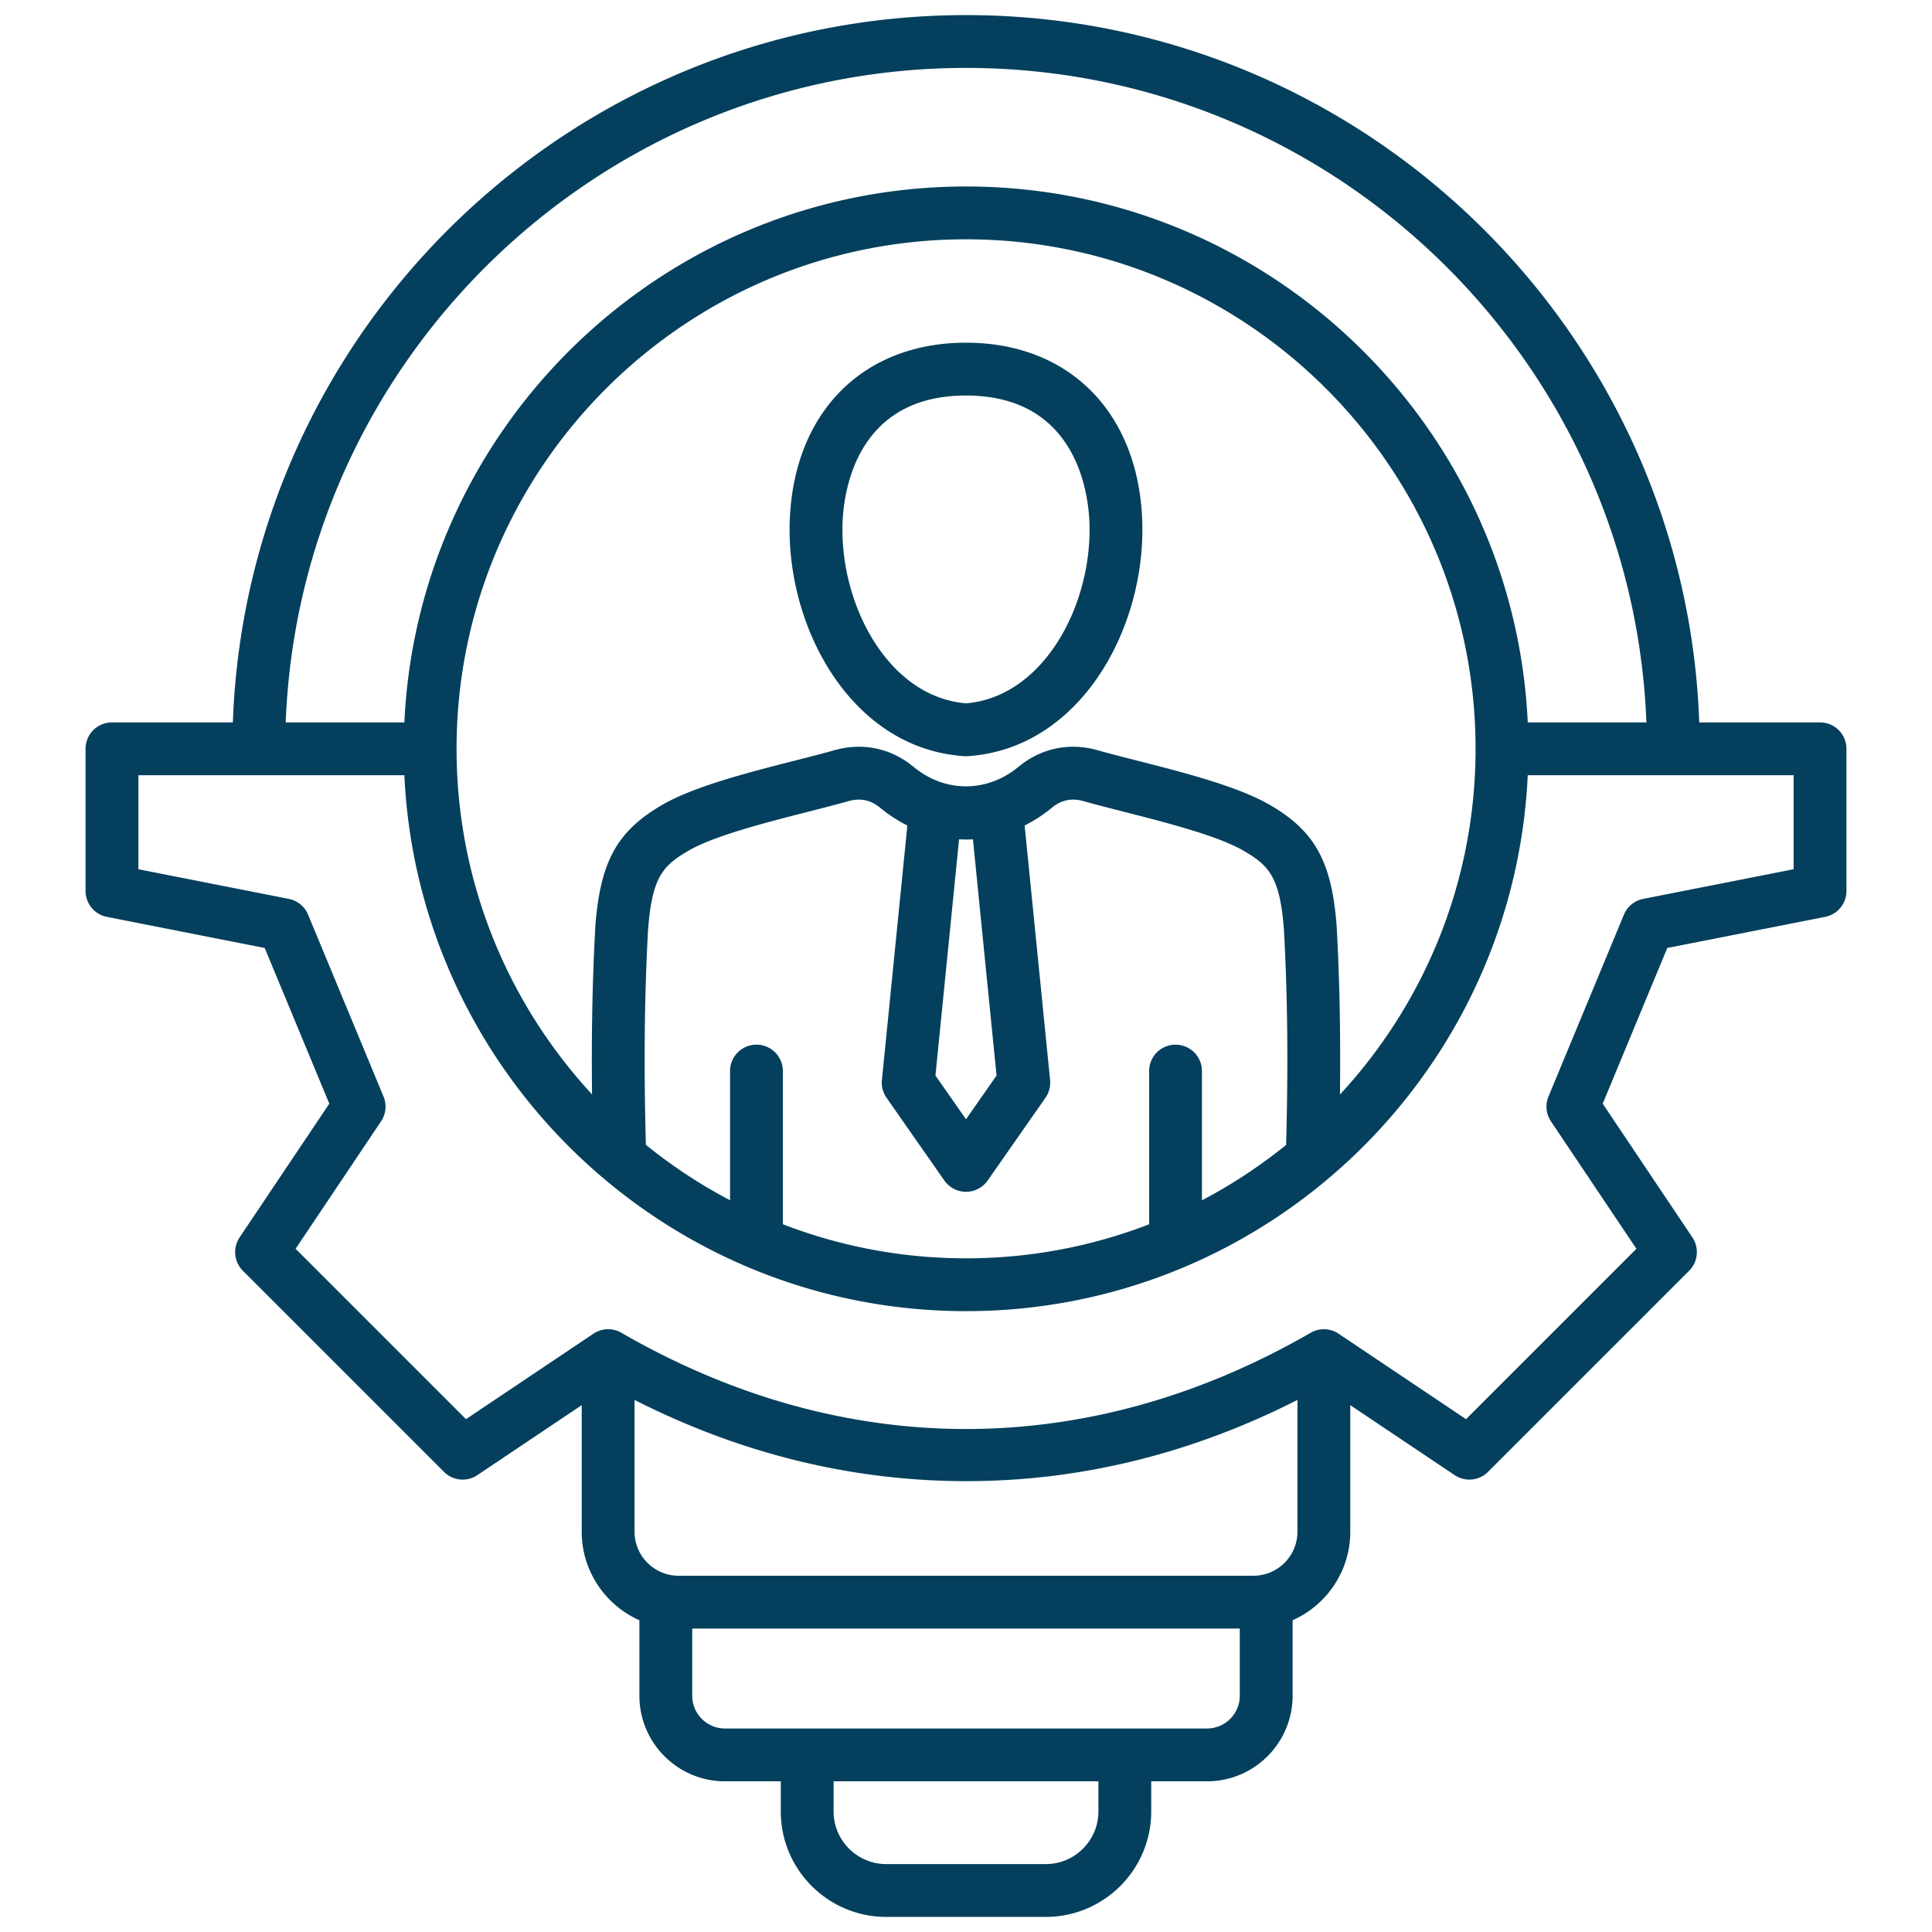
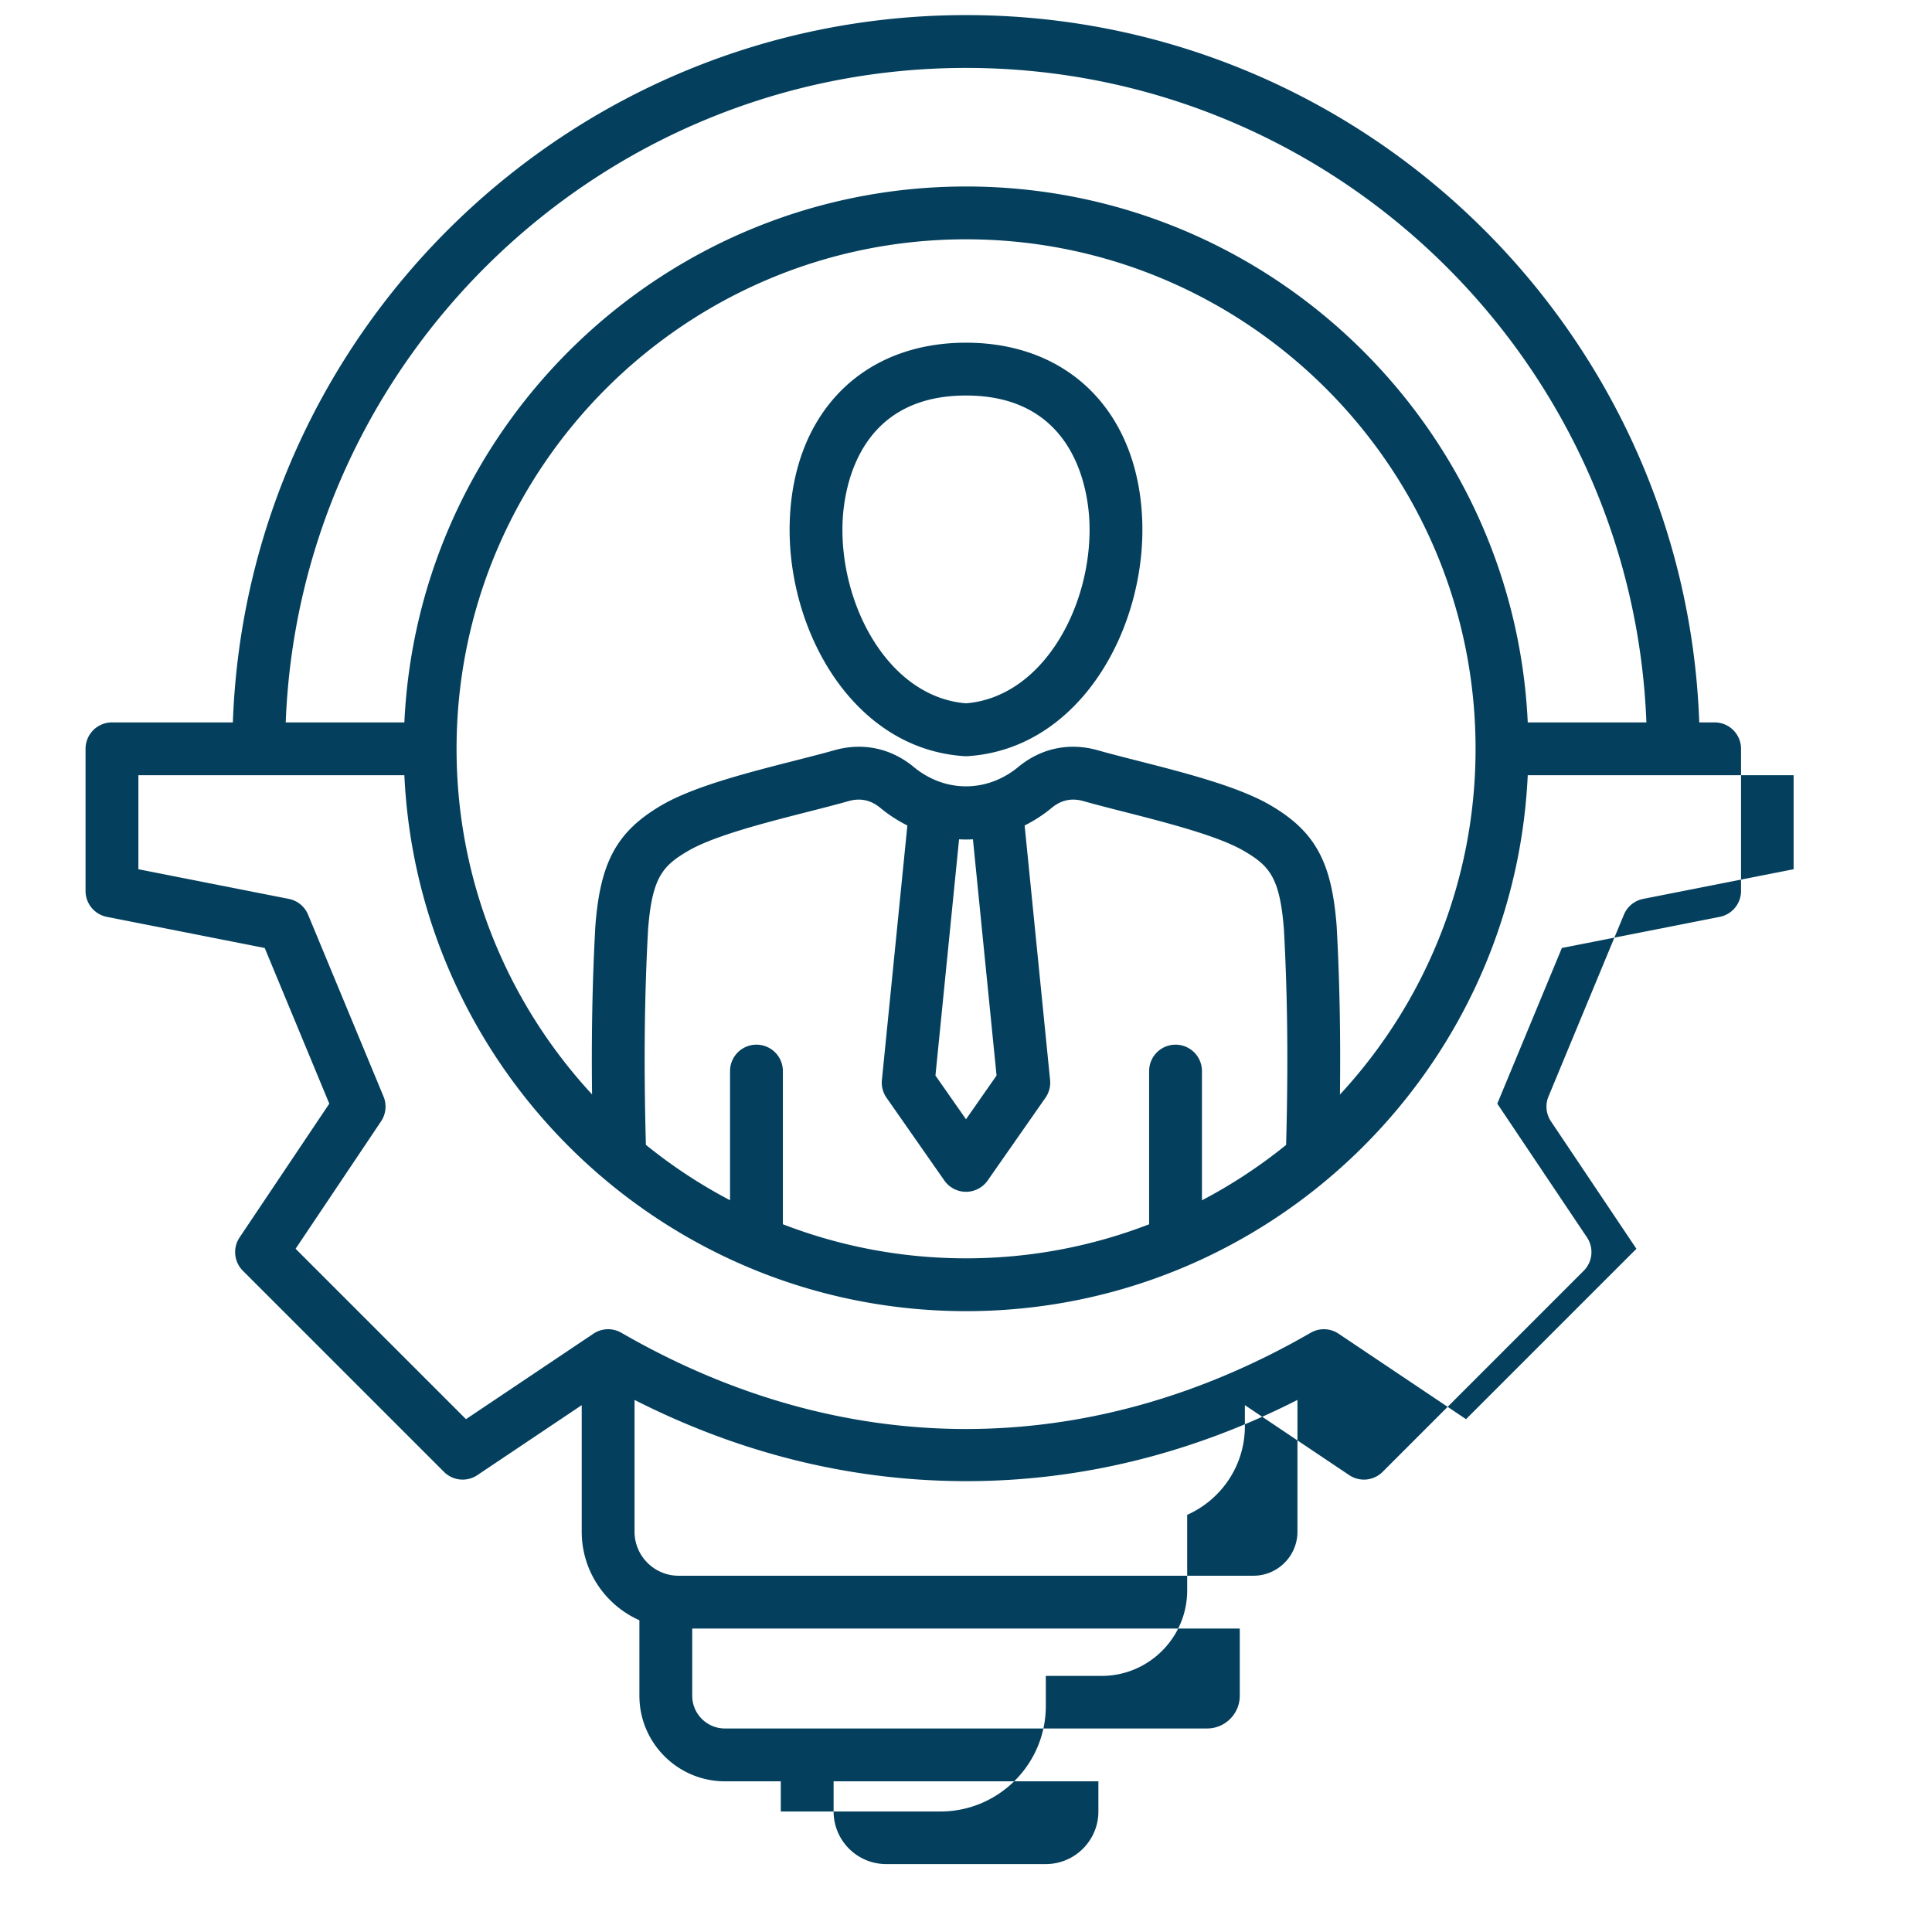
<svg xmlns="http://www.w3.org/2000/svg" version="1.1" width="512" height="512" x="0" y="0" viewBox="0 0 512 512" style="enable-background:new 0 0 512 512" xml:space="preserve" class="">
  <g>
-     <path d="M256 90.818c-27.443 0-45.779 18.611-46.712 47.415-.92 28.39 16.505 60.227 46.259 62.157a6.853 6.853 0 0 0 .906 0c29.754-1.93 47.179-33.767 46.259-62.157-.933-28.804-19.269-47.415-46.712-47.415zm0 95.568c-20.462-1.668-33.426-25.894-32.72-47.7.258-7.945 3.378-33.868 32.72-33.868s32.462 25.923 32.72 33.868c.706 21.806-12.258 46.031-32.72 47.7zm226.329 5.06H450.32C446.621 87.459 360.888 4 256.016 4S65.41 87.459 61.71 191.445H29.671a7 7 0 0 0-7 7v37.665a7 7 0 0 0 5.646 6.868l41.836 8.249 17.113 41.256-23.764 35.437a7.002 7.002 0 0 0 .863 8.849l53.292 53.292a7.002 7.002 0 0 0 8.849.864l27.655-18.545v33.533c0 10.461 6.292 19.474 15.287 23.47v20.019c0 12.497 10.166 22.663 22.662 22.663h14.805v7.999c0 15.404 12.532 27.936 27.936 27.936h42.298c15.404 0 27.937-12.532 27.937-27.936v-7.999h14.804c12.496 0 22.663-10.167 22.663-22.663v-20.019c8.995-3.996 15.287-13.01 15.287-23.47V372.38l27.654 18.545a7.002 7.002 0 0 0 8.848-.864l53.293-53.292a7 7 0 0 0 .864-8.849l-23.765-35.437 17.114-41.256 41.836-8.249a7.001 7.001 0 0 0 5.646-6.868v-37.665a7 7 0 0 0-7-7zM256.016 18c97.152 0 176.604 77.18 180.296 173.445H404.87c-3.668-78.934-69.029-142.024-148.853-142.024s-145.187 63.09-148.856 142.024H75.719C79.411 95.18 158.863 18 256.016 18zm55.515 258.846a7 7 0 0 0-7 7v40.602c-15.064 5.82-31.422 9.021-48.515 9.021s-33.473-3.205-48.547-9.033v-40.59a7 7 0 1 0-14 0v34.232a135.496 135.496 0 0 1-22.302-14.684c-.574-21.233-.389-39.452.579-57.065 1.079-13.915 3.918-16.901 10.61-20.826 6.823-4 20.614-7.521 31.695-10.349a638.986 638.986 0 0 0 8.962-2.332l1.937-.54c3.051-.849 5.832-.257 8.272 1.76a38.112 38.112 0 0 0 7.238 4.721l-6.746 67.449a7 7 0 0 0 1.227 4.706l15.321 21.93a7.002 7.002 0 0 0 11.476 0l15.32-21.93a7 7 0 0 0 1.227-4.706l-6.745-67.45a38.105 38.105 0 0 0 7.237-4.721c2.44-2.016 5.225-2.61 8.271-1.76l1.99.555c2.778.752 5.791 1.521 8.91 2.317 11.081 2.829 24.872 6.349 31.695 10.349 6.693 3.924 9.532 6.913 10.61 20.827.969 17.611 1.153 35.838.579 57.09a135.473 135.473 0 0 1-22.302 14.676v-34.249a7 7 0 0 0-7-7zm-53.693-54.417 6.259 62.597-8.097 11.59-8.098-11.59 6.26-62.597a34.13 34.13 0 0 0 3.675 0zm96.391 23.052-.01-.151c-1.302-16.949-5.717-25-17.495-31.905-8.526-5-22.757-8.632-35.312-11.837-3.051-.779-5.999-1.531-8.664-2.252l-1.94-.541c-7.503-2.091-14.943-.508-20.947 4.454-8.291 6.849-19.431 6.85-27.72 0-6.003-4.961-13.442-6.546-20.948-4.454l-1.887.526c-2.718.735-5.666 1.487-8.717 2.266-12.556 3.205-26.786 6.837-35.313 11.837-11.776 6.906-16.191 14.956-17.494 31.904a7.752 7.752 0 0 0-.01.152c-.777 14.103-1.063 28.558-.872 44.549-22.272-24.086-35.906-56.271-35.906-91.586 0-74.452 60.571-135.023 135.023-135.023s135.022 60.571 135.022 135.023c0 35.331-13.647 67.53-35.938 91.62.192-16.01-.094-30.476-.872-44.583zm-63.144 234.583c0 7.685-6.252 13.936-13.937 13.936H234.85c-7.685 0-13.936-6.251-13.936-13.936v-7.999h70.17v7.999zm28.804-21.999H192.111c-4.776 0-8.662-3.886-8.662-8.663v-17.816h145.104v17.816c0 4.777-3.886 8.663-8.663 8.663zm12.277-40.479H179.834c-6.437 0-11.673-5.237-11.673-11.673v-34.918c27.646 14.027 56.647 21.269 86.373 21.519.53.004 1.054.006 1.584.006 30.14 0 59.591-7.242 87.721-21.523v34.915c0 6.437-5.236 11.673-11.673 11.673zm143.163-187.23-39.866 7.86a6.997 6.997 0 0 0-5.111 4.186l-19.987 48.183a7.003 7.003 0 0 0 .652 6.581l22.649 33.773-45.155 45.154-33.773-22.649a7 7 0 0 0-7.398-.248c-58.901 34.008-123.778 34.006-182.678 0a6.998 6.998 0 0 0-7.398.248l-33.774 22.649-45.154-45.154 22.648-33.773a6.998 6.998 0 0 0 .652-6.581L81.65 242.402a7 7 0 0 0-5.111-4.186l-39.866-7.86v-24.91h70.488c3.669 78.934 69.029 142.023 148.854 142.023s145.184-63.089 148.853-142.023h70.46v24.91z" fill="#04405d" opacity="1" data-original="#000000" class="" />
+     <path d="M256 90.818c-27.443 0-45.779 18.611-46.712 47.415-.92 28.39 16.505 60.227 46.259 62.157a6.853 6.853 0 0 0 .906 0c29.754-1.93 47.179-33.767 46.259-62.157-.933-28.804-19.269-47.415-46.712-47.415zm0 95.568c-20.462-1.668-33.426-25.894-32.72-47.7.258-7.945 3.378-33.868 32.72-33.868s32.462 25.923 32.72 33.868c.706 21.806-12.258 46.031-32.72 47.7zm226.329 5.06H450.32C446.621 87.459 360.888 4 256.016 4S65.41 87.459 61.71 191.445H29.671a7 7 0 0 0-7 7v37.665a7 7 0 0 0 5.646 6.868l41.836 8.249 17.113 41.256-23.764 35.437a7.002 7.002 0 0 0 .863 8.849l53.292 53.292a7.002 7.002 0 0 0 8.849.864l27.655-18.545v33.533c0 10.461 6.292 19.474 15.287 23.47v20.019c0 12.497 10.166 22.663 22.662 22.663h14.805v7.999h42.298c15.404 0 27.937-12.532 27.937-27.936v-7.999h14.804c12.496 0 22.663-10.167 22.663-22.663v-20.019c8.995-3.996 15.287-13.01 15.287-23.47V372.38l27.654 18.545a7.002 7.002 0 0 0 8.848-.864l53.293-53.292a7 7 0 0 0 .864-8.849l-23.765-35.437 17.114-41.256 41.836-8.249a7.001 7.001 0 0 0 5.646-6.868v-37.665a7 7 0 0 0-7-7zM256.016 18c97.152 0 176.604 77.18 180.296 173.445H404.87c-3.668-78.934-69.029-142.024-148.853-142.024s-145.187 63.09-148.856 142.024H75.719C79.411 95.18 158.863 18 256.016 18zm55.515 258.846a7 7 0 0 0-7 7v40.602c-15.064 5.82-31.422 9.021-48.515 9.021s-33.473-3.205-48.547-9.033v-40.59a7 7 0 1 0-14 0v34.232a135.496 135.496 0 0 1-22.302-14.684c-.574-21.233-.389-39.452.579-57.065 1.079-13.915 3.918-16.901 10.61-20.826 6.823-4 20.614-7.521 31.695-10.349a638.986 638.986 0 0 0 8.962-2.332l1.937-.54c3.051-.849 5.832-.257 8.272 1.76a38.112 38.112 0 0 0 7.238 4.721l-6.746 67.449a7 7 0 0 0 1.227 4.706l15.321 21.93a7.002 7.002 0 0 0 11.476 0l15.32-21.93a7 7 0 0 0 1.227-4.706l-6.745-67.45a38.105 38.105 0 0 0 7.237-4.721c2.44-2.016 5.225-2.61 8.271-1.76l1.99.555c2.778.752 5.791 1.521 8.91 2.317 11.081 2.829 24.872 6.349 31.695 10.349 6.693 3.924 9.532 6.913 10.61 20.827.969 17.611 1.153 35.838.579 57.09a135.473 135.473 0 0 1-22.302 14.676v-34.249a7 7 0 0 0-7-7zm-53.693-54.417 6.259 62.597-8.097 11.59-8.098-11.59 6.26-62.597a34.13 34.13 0 0 0 3.675 0zm96.391 23.052-.01-.151c-1.302-16.949-5.717-25-17.495-31.905-8.526-5-22.757-8.632-35.312-11.837-3.051-.779-5.999-1.531-8.664-2.252l-1.94-.541c-7.503-2.091-14.943-.508-20.947 4.454-8.291 6.849-19.431 6.85-27.72 0-6.003-4.961-13.442-6.546-20.948-4.454l-1.887.526c-2.718.735-5.666 1.487-8.717 2.266-12.556 3.205-26.786 6.837-35.313 11.837-11.776 6.906-16.191 14.956-17.494 31.904a7.752 7.752 0 0 0-.01.152c-.777 14.103-1.063 28.558-.872 44.549-22.272-24.086-35.906-56.271-35.906-91.586 0-74.452 60.571-135.023 135.023-135.023s135.022 60.571 135.022 135.023c0 35.331-13.647 67.53-35.938 91.62.192-16.01-.094-30.476-.872-44.583zm-63.144 234.583c0 7.685-6.252 13.936-13.937 13.936H234.85c-7.685 0-13.936-6.251-13.936-13.936v-7.999h70.17v7.999zm28.804-21.999H192.111c-4.776 0-8.662-3.886-8.662-8.663v-17.816h145.104v17.816c0 4.777-3.886 8.663-8.663 8.663zm12.277-40.479H179.834c-6.437 0-11.673-5.237-11.673-11.673v-34.918c27.646 14.027 56.647 21.269 86.373 21.519.53.004 1.054.006 1.584.006 30.14 0 59.591-7.242 87.721-21.523v34.915c0 6.437-5.236 11.673-11.673 11.673zm143.163-187.23-39.866 7.86a6.997 6.997 0 0 0-5.111 4.186l-19.987 48.183a7.003 7.003 0 0 0 .652 6.581l22.649 33.773-45.155 45.154-33.773-22.649a7 7 0 0 0-7.398-.248c-58.901 34.008-123.778 34.006-182.678 0a6.998 6.998 0 0 0-7.398.248l-33.774 22.649-45.154-45.154 22.648-33.773a6.998 6.998 0 0 0 .652-6.581L81.65 242.402a7 7 0 0 0-5.111-4.186l-39.866-7.86v-24.91h70.488c3.669 78.934 69.029 142.023 148.854 142.023s145.184-63.089 148.853-142.023h70.46v24.91z" fill="#04405d" opacity="1" data-original="#000000" class="" />
  </g>
</svg>